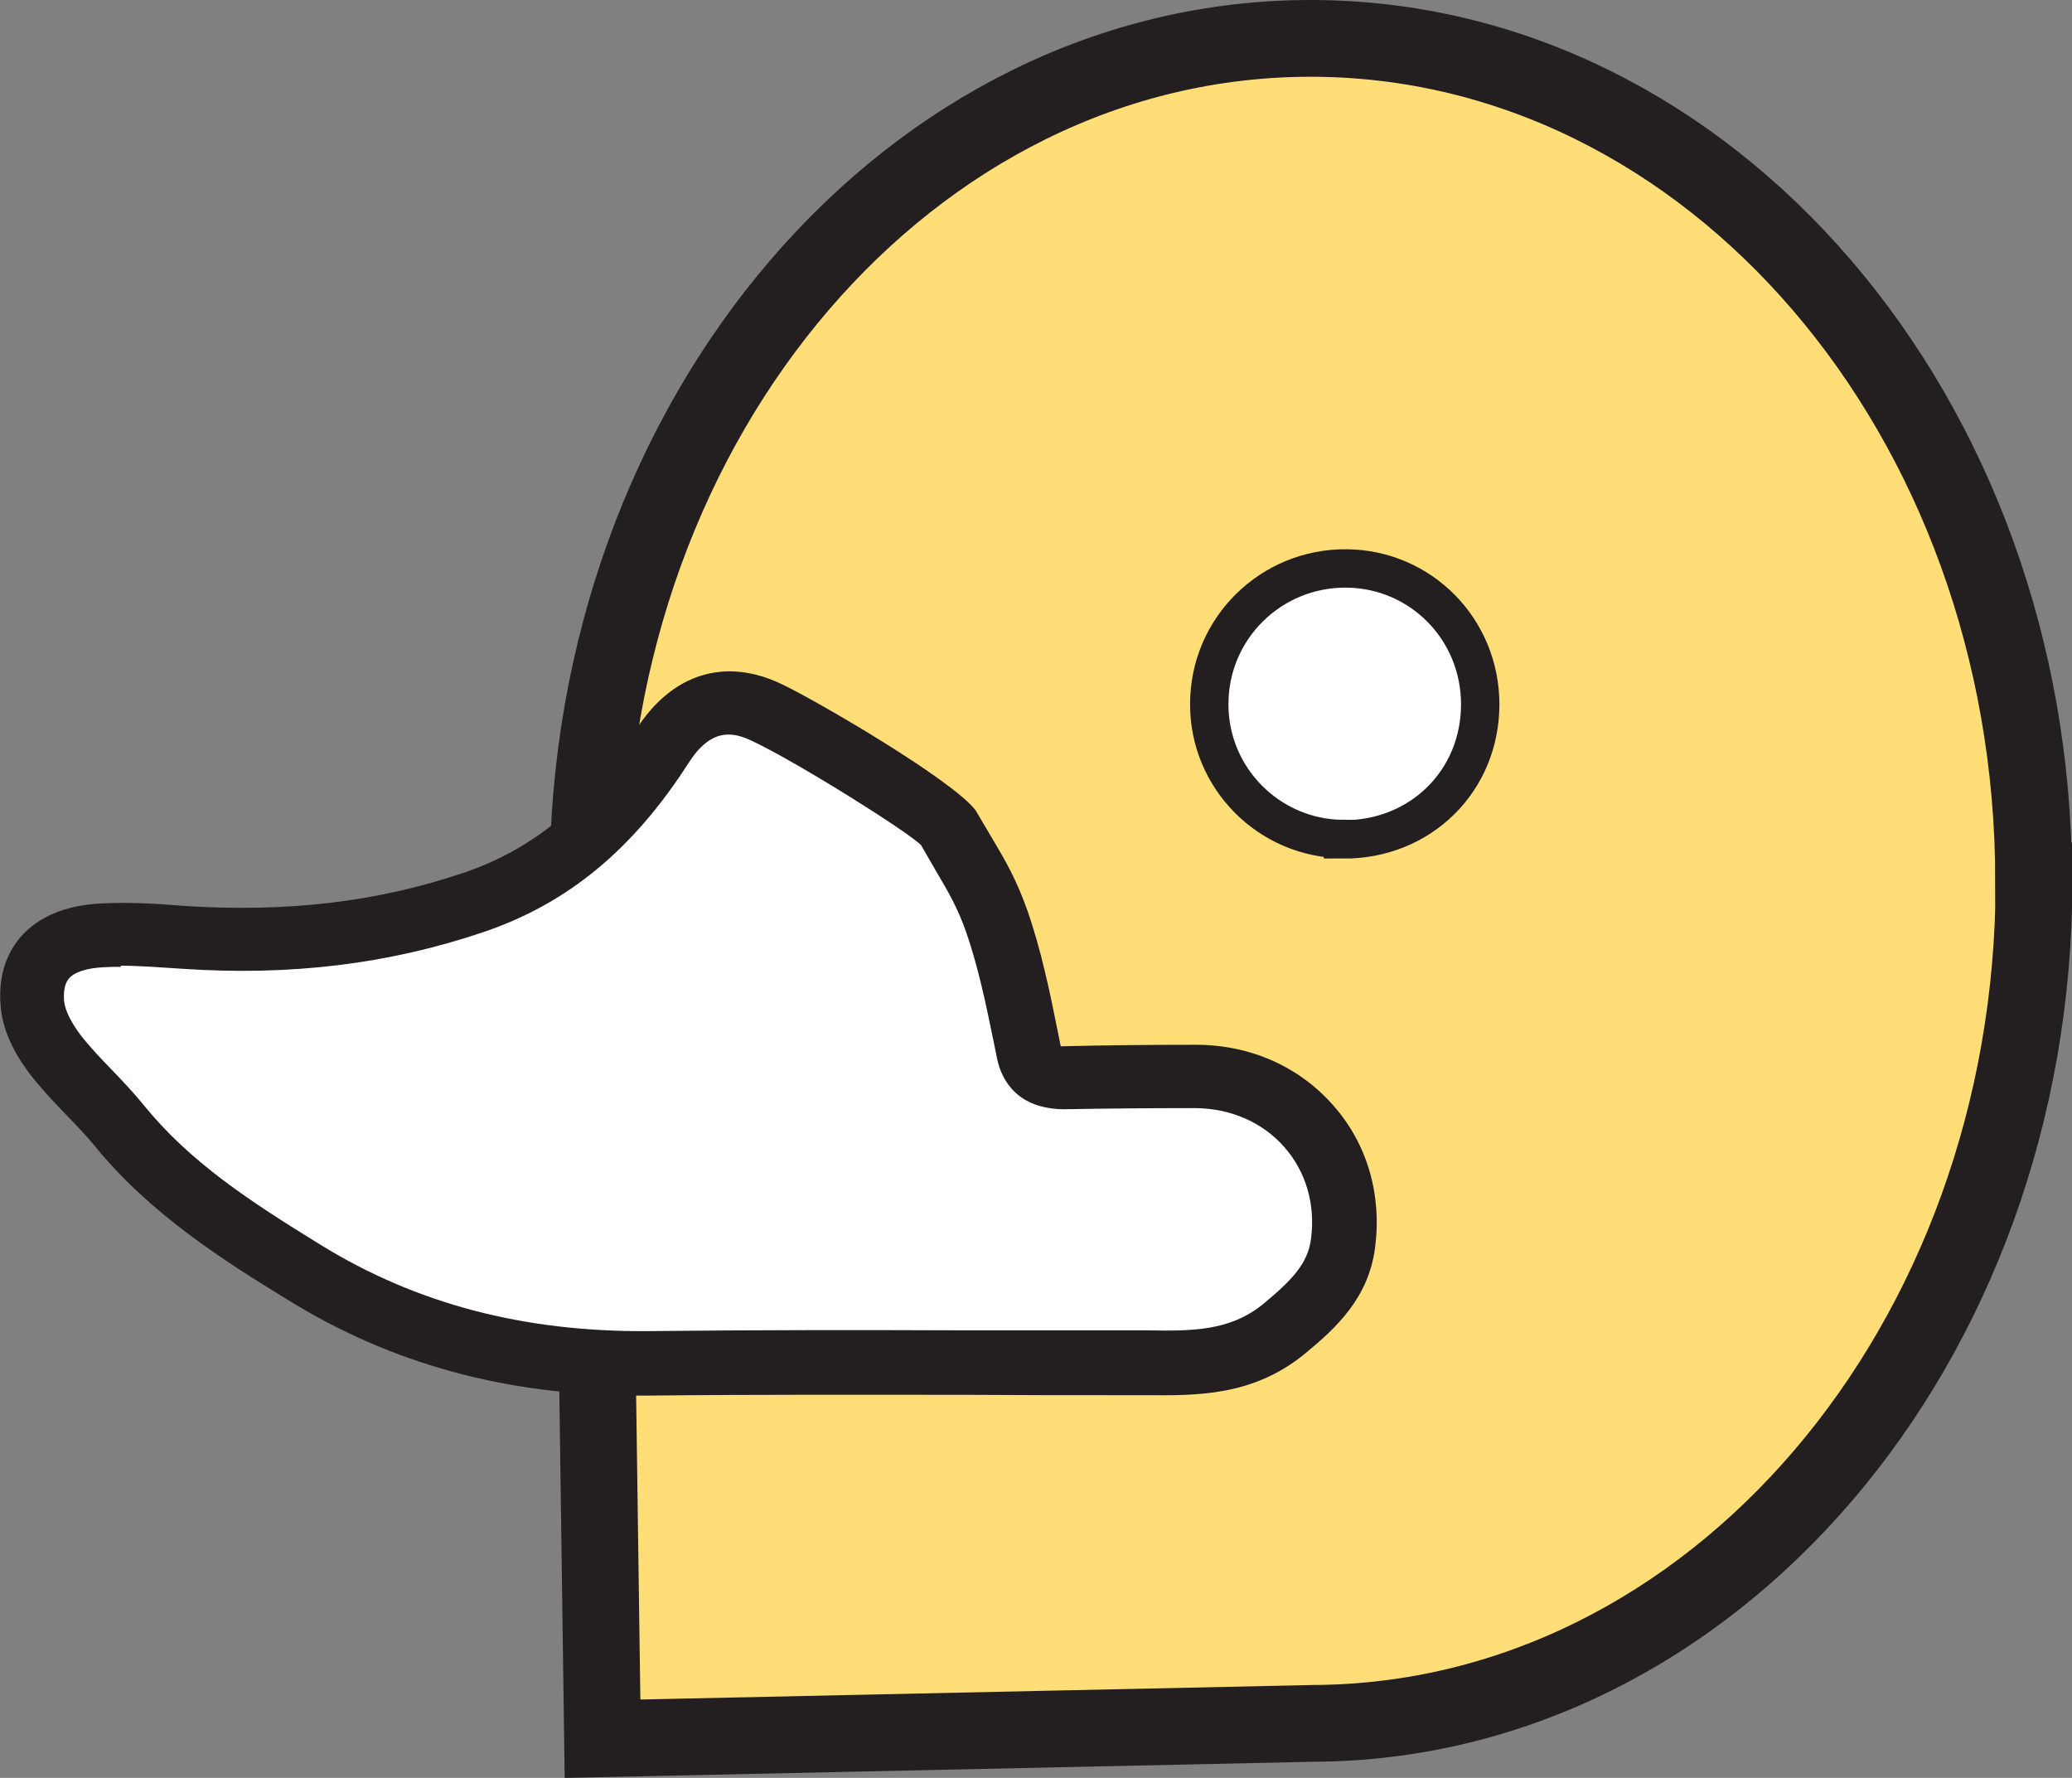
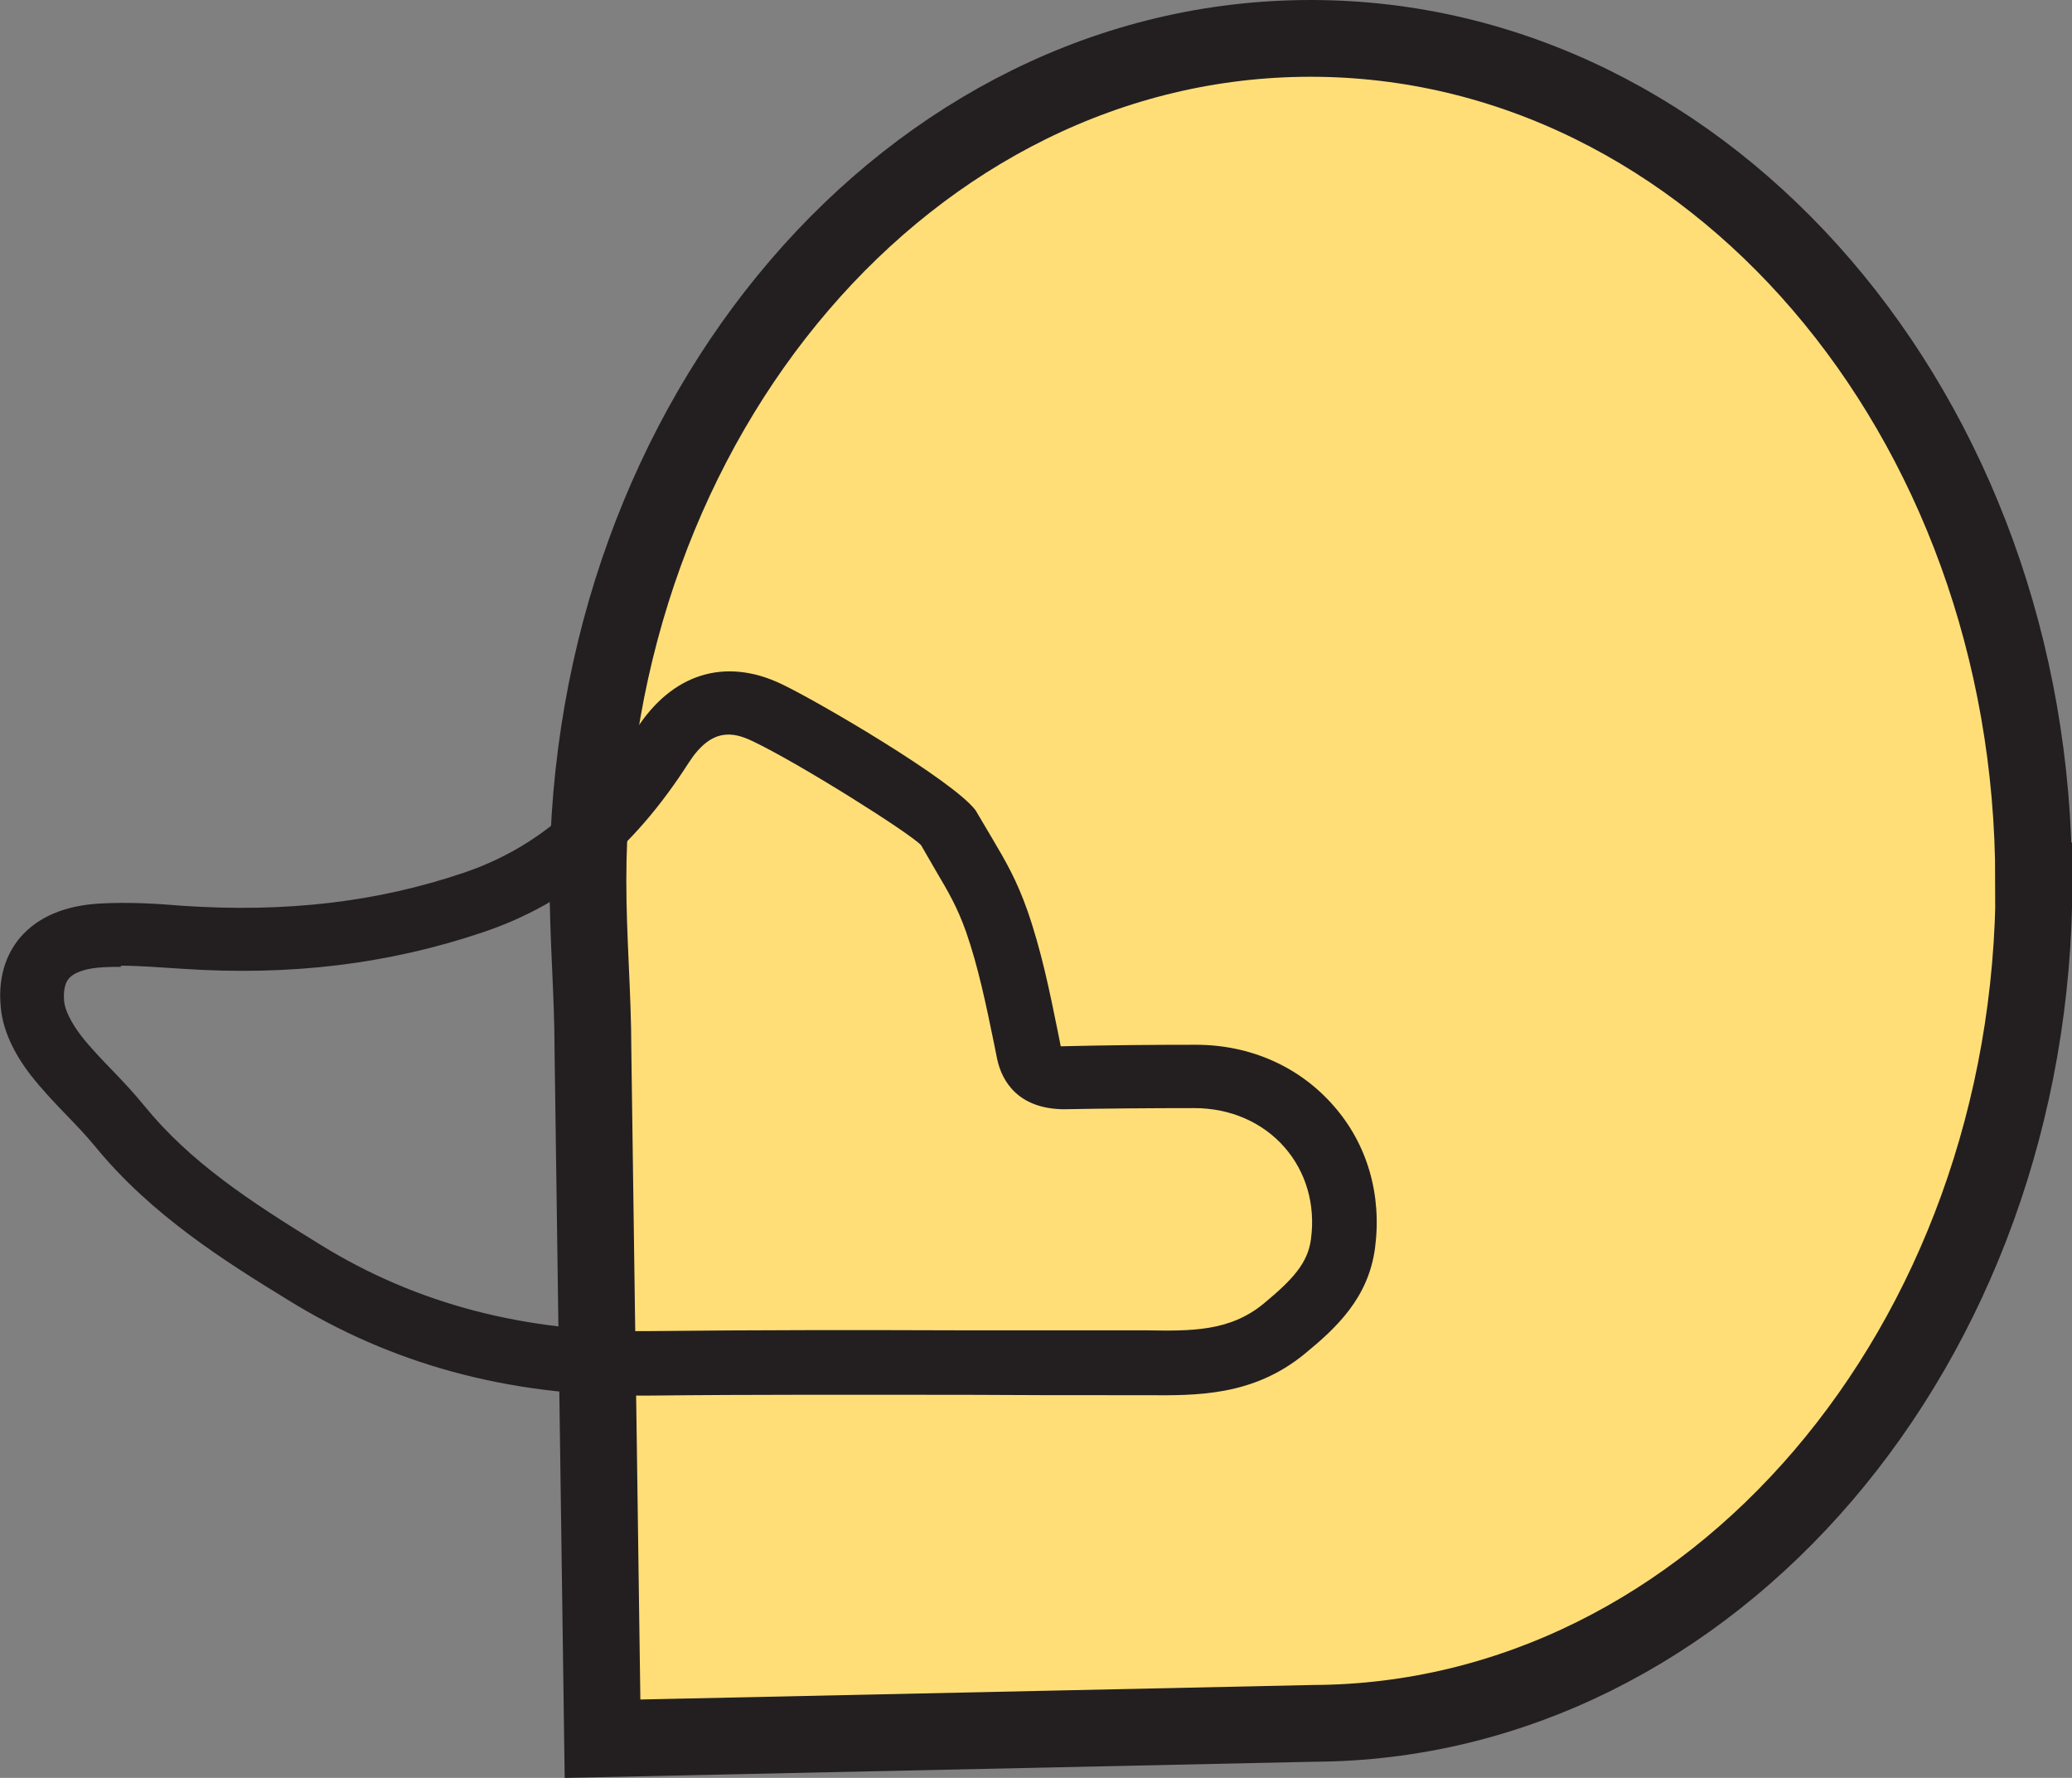
<svg xmlns="http://www.w3.org/2000/svg" id="Layer_2" data-name="Layer 2" viewBox="0 0 53.99 46.32">
  <rect x="0" y="0" width="53.99" height="46.32" fill="#808080" stroke="none" />
  <defs>
    <style>      .cls-1 {        fill: #ffde78;        stroke-width: 2px;      }      .cls-1, .cls-2 {        stroke: #231f20;        stroke-miterlimit: 10;      }      .cls-2, .cls-3 {        fill: #fff;      }      .cls-4 {        fill: #231f20;      }      .cls-4, .cls-3 {        stroke-width: 0px;      }    </style>
  </defs>
  <g id="Black_Logo" data-name="Black Logo">
    <g id="Duck_Icon" data-name="Duck Icon">
      <path class="cls-1" d="m52.99,22.95c0-12.12-8.43-21.95-18.84-21.95S15.32,10.83,15.32,22.95c0,1.51.13,2.97.13,4.39l.25,17.96,18.52-.4h0c10.38-.04,18.78-9.85,18.78-21.95Z" />
-       <path class="cls-2" d="m35,21.86c-1.93-.01-3.5-1.59-3.49-3.52,0-1.97,1.61-3.55,3.58-3.53,1.94.02,3.48,1.59,3.48,3.54,0,2-1.56,3.53-3.57,3.52Z" />
      <g>
-         <path class="cls-3" d="m25.02,22.09c.42.72.69,1.14.96,1.91.39,1.1.61,2.27.84,3.43.11.54.42.66.89.65,1.15-.02,2.29-.04,3.44-.04,2.42,0,4.16,1.96,3.86,4.35-.13.98-.77,1.6-1.54,2.23-1.28,1.05-2.7.88-4.13.88-4.14,0-8.27-.04-12.41.01-3.24.04-6.23-.66-9-2.37-1.75-1.08-3.47-2.18-4.8-3.8-.52-.64-1.16-1.19-1.67-1.85-.29-.38-.57-.87-.61-1.33-.1-1.1.55-1.72,1.82-1.79.72-.04,1.45.02,2.18.07,2.56.17,5.05-.08,7.51-.91,2.2-.75,3.72-2.19,4.93-4.07.68-1.05,1.6-1.41,2.72-.88,1.15.55,4.35,2.5,4.75,3.04l.28.47Z" />
        <path class="cls-4" d="m16.66,36.36c-3.45,0-6.46-.82-9.17-2.5-1.58-.97-3.54-2.19-5.01-3.99-.23-.28-.49-.55-.74-.81-.33-.34-.65-.68-.94-1.05-.32-.41-.72-1.06-.78-1.77-.09-.91.23-1.49.51-1.82.46-.53,1.16-.83,2.08-.88.73-.04,1.45,0,2.15.06,2.72.18,5.07-.1,7.32-.86,1.83-.62,3.26-1.81,4.5-3.74.93-1.45,2.31-1.88,3.78-1.18.95.45,4.47,2.51,5.06,3.29l.42.71c.38.64.65,1.11.93,1.9.36,1.03.58,2.1.79,3.14l.08.4c1.21-.03,2.37-.04,3.52-.04,1.42,0,2.7.57,3.59,1.59.88,1,1.26,2.32,1.08,3.7-.17,1.3-1,2.08-1.83,2.76-1.35,1.11-2.83,1.09-4.13,1.08h-.53c-1.41,0-2.82,0-4.23-.01-2.72,0-5.44-.01-8.17.02-.09,0-.19,0-.28,0ZM3.16,25.19c-.16,0-.31,0-.46.01-.44.02-.77.13-.91.3-.1.12-.14.32-.12.58.02.24.19.57.44.9.25.32.54.62.82.91.29.3.57.6.83.92,1.19,1.46,2.72,2.47,4.59,3.62,2.51,1.55,5.33,2.28,8.56,2.25,2.73-.03,5.46-.03,8.19-.02,1.41,0,2.81,0,4.22,0h.55c1.17.02,2.17.03,3.05-.69.76-.63,1.16-1.06,1.24-1.69.12-.9-.13-1.75-.69-2.39-.57-.65-1.41-1.02-2.35-1.02-1.14,0-2.28.01-3.42.03-1.15-.02-1.59-.7-1.72-1.32l-.08-.4c-.21-1.02-.41-1.99-.73-2.91-.23-.64-.44-1-.8-1.61l-.37-.64c-.3-.32-3.17-2.13-4.39-2.71-.52-.25-1.08-.35-1.67.57-1.45,2.26-3.16,3.67-5.36,4.41-2.46.83-5.02,1.14-7.83.95-.61-.04-1.13-.08-1.61-.08Z" />
      </g>
    </g>
  </g>
</svg>